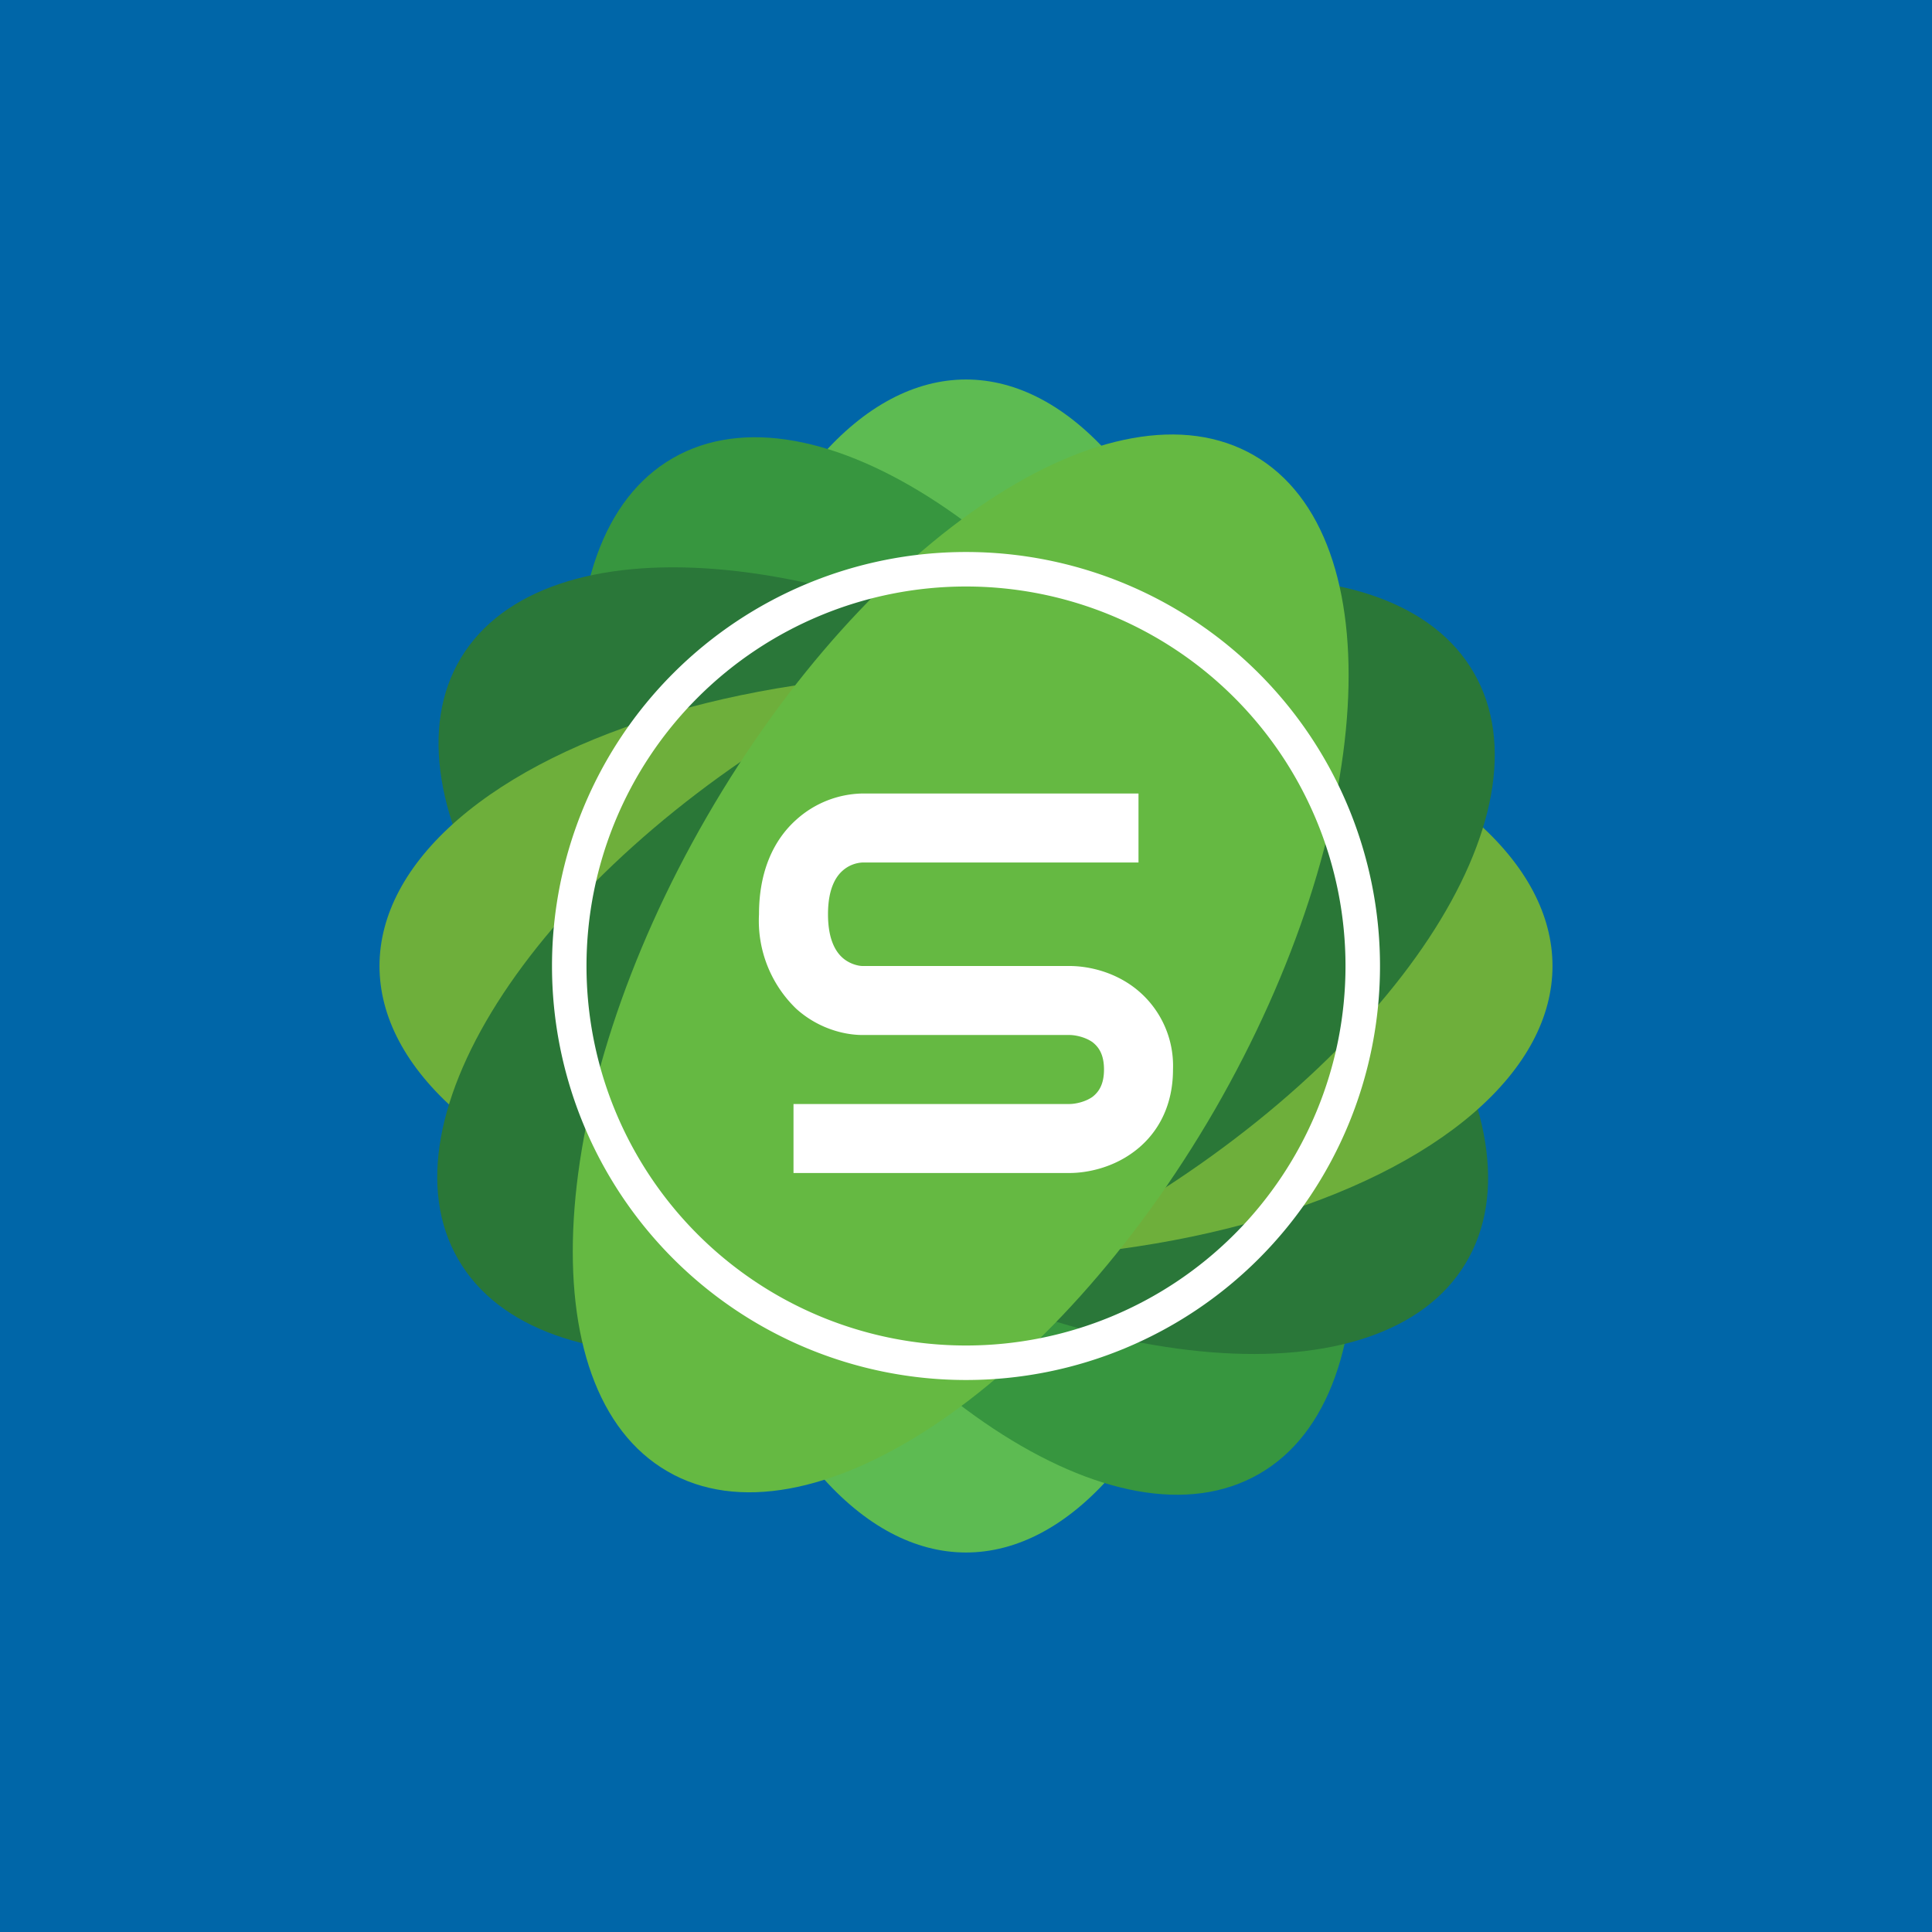
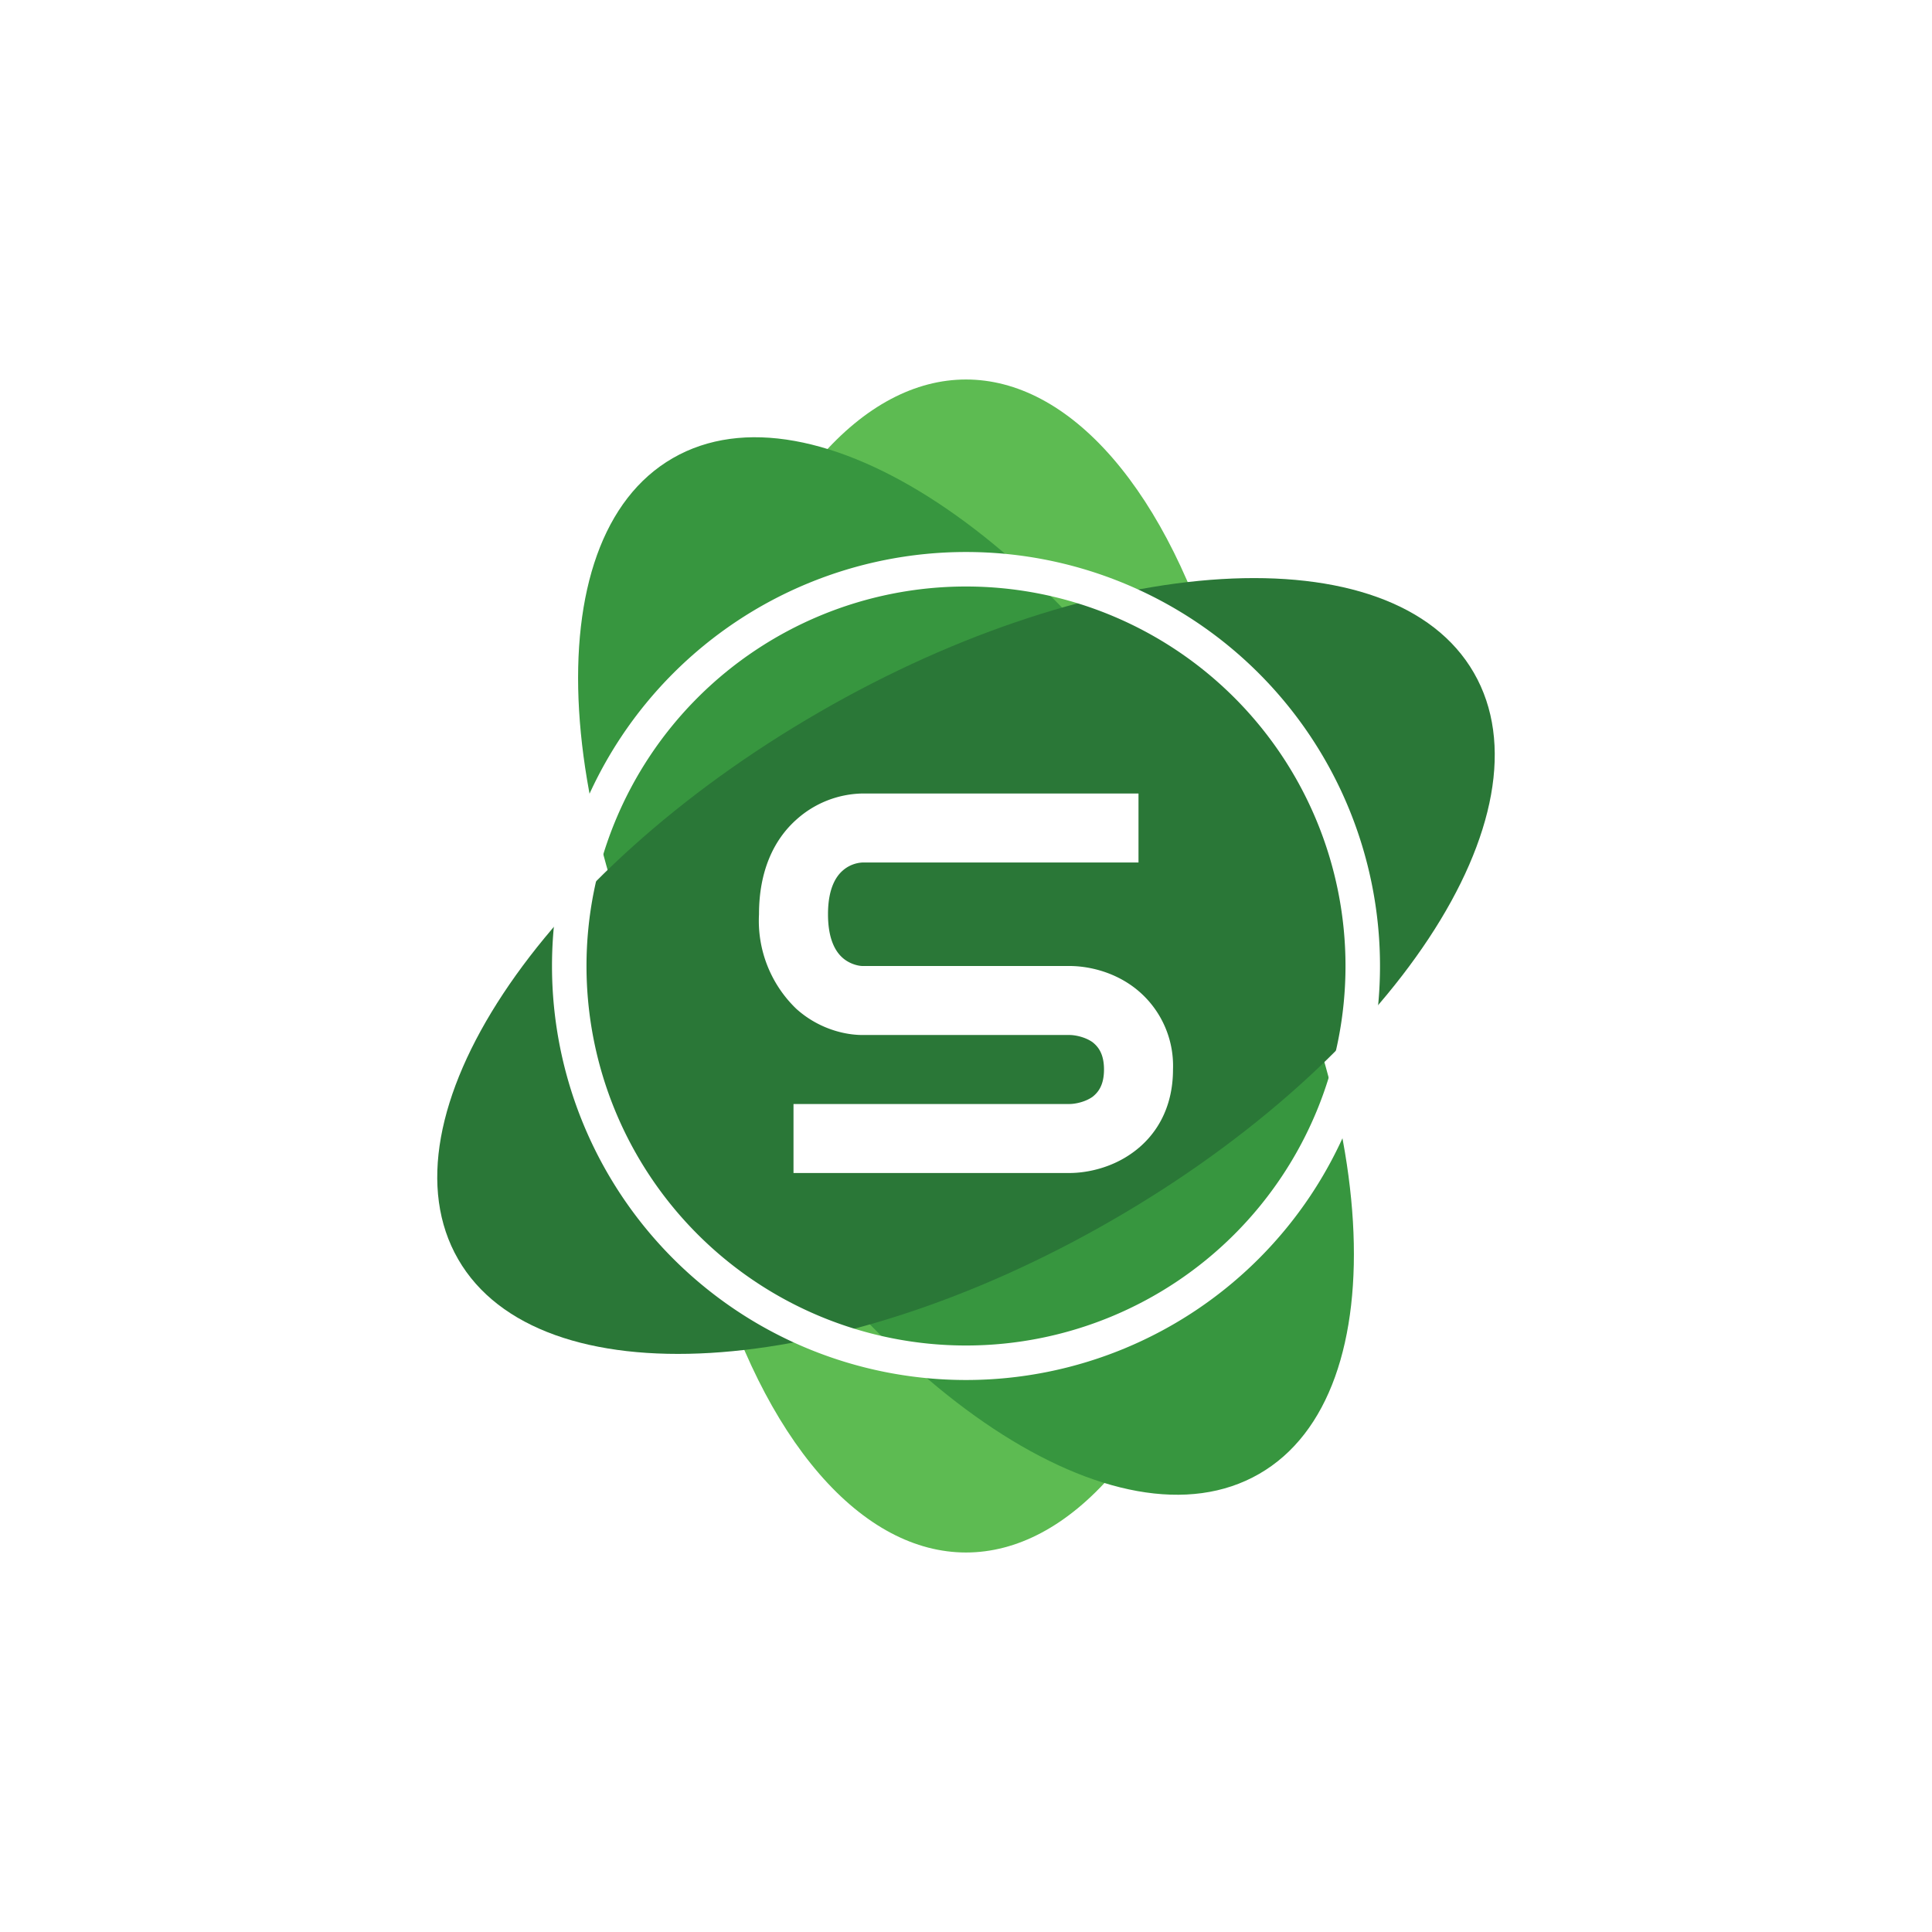
<svg xmlns="http://www.w3.org/2000/svg" width="56" height="56" viewBox="0 0 56 56">
-   <path fill="#0066A8" d="M0 0h56v56H0z" />
  <ellipse cx="28" cy="28" rx="8.5" ry="17" fill="#5DBB52" />
  <path d="M35.36 23.75c4.7 8.13 5.2 16.63 1.14 18.97-4.07 2.35-11.17-2.34-15.86-10.47-4.7-8.13-5.2-16.63-1.14-18.97 4.07-2.35 11.17 2.34 15.86 10.47Z" fill="#37963F" />
-   <path d="M32.31 20.57c8.04 4.84 12.6 12.03 10.17 16.05-2.42 4.02-10.9 3.35-18.94-1.5-8.04-4.84-12.6-12.03-10.18-16.05 2.43-4.02 10.9-3.35 18.95 1.5Z" fill="#2A7739" />
-   <ellipse cx="28" cy="28" rx="8.5" ry="17" transform="rotate(-90 28 28)" fill="#6EAF3B" />
  <path d="M23.75 20.64c8.13-4.7 16.63-5.2 18.97-1.14 2.35 4.07-2.34 11.17-10.47 15.86-8.13 4.7-16.63 5.2-18.97 1.14-2.35-4.07 2.34-11.17 10.47-15.86Z" fill="#2A7737" />
-   <path d="M20.49 23.67c4.7-8.13 11.8-12.82 15.86-10.47 4.06 2.35 3.55 10.84-1.14 18.97C30.5 40.3 23.4 45 19.35 42.65c-4.07-2.35-3.56-10.85 1.14-18.98Z" fill="#65B942" />
  <path fill-rule="evenodd" d="M28 39a11 11 0 1 0 0-22 11 11 0 0 0 0 22Zm0 1a12 12 0 1 0 0-24 12 12 0 0 0 0 24Z" fill="#fff" />
  <path d="M23.08 23.76A2.94 2.94 0 0 1 25 23h8v2h-8a.94.94 0 0 0-.58.24c-.18.16-.42.5-.42 1.26s.24 1.1.42 1.26c.2.18.46.24.58.24h6c.5 0 1.21.14 1.83.59A2.85 2.85 0 0 1 34 31c0 1.13-.5 1.93-1.17 2.41-.62.45-1.34.59-1.83.59h-8v-2h8c.17 0 .46-.06.67-.21.15-.12.33-.32.33-.79 0-.47-.18-.67-.33-.79-.21-.15-.5-.21-.67-.21h-6c-.55 0-1.3-.2-1.92-.76A3.54 3.54 0 0 1 22 26.5c0-1.24.42-2.15 1.08-2.74Z" fill="#fff" />
</svg>